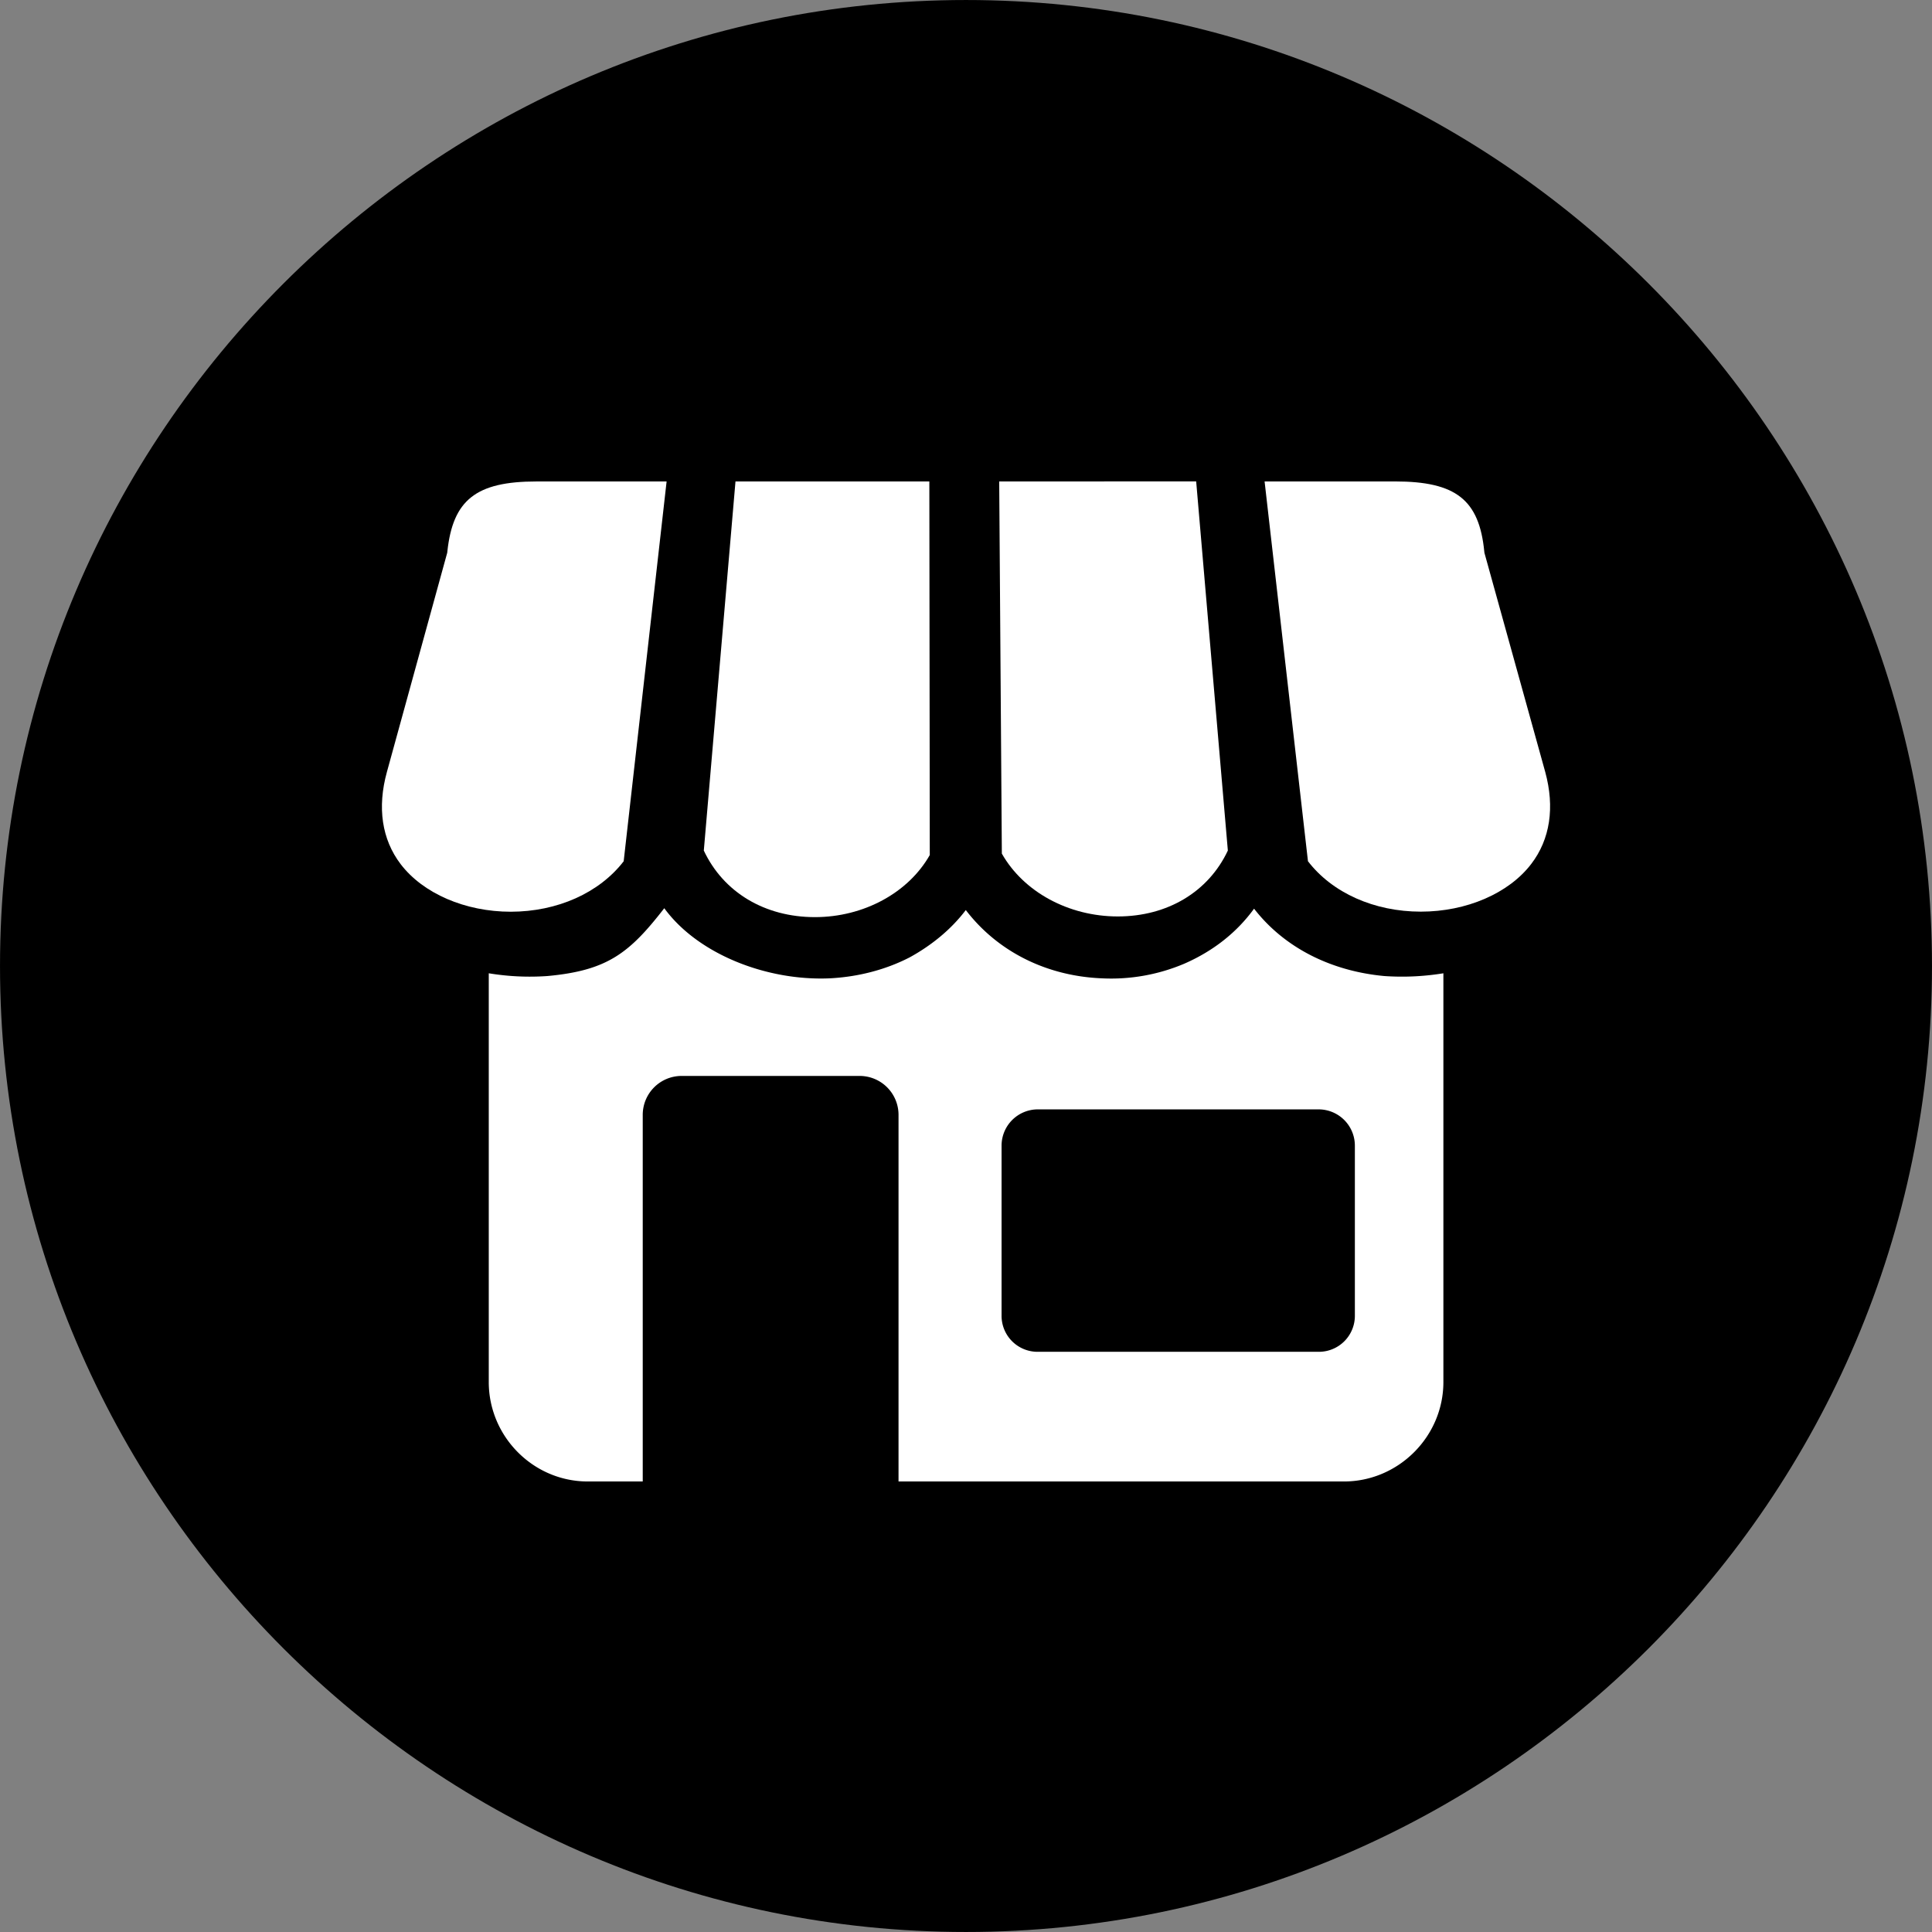
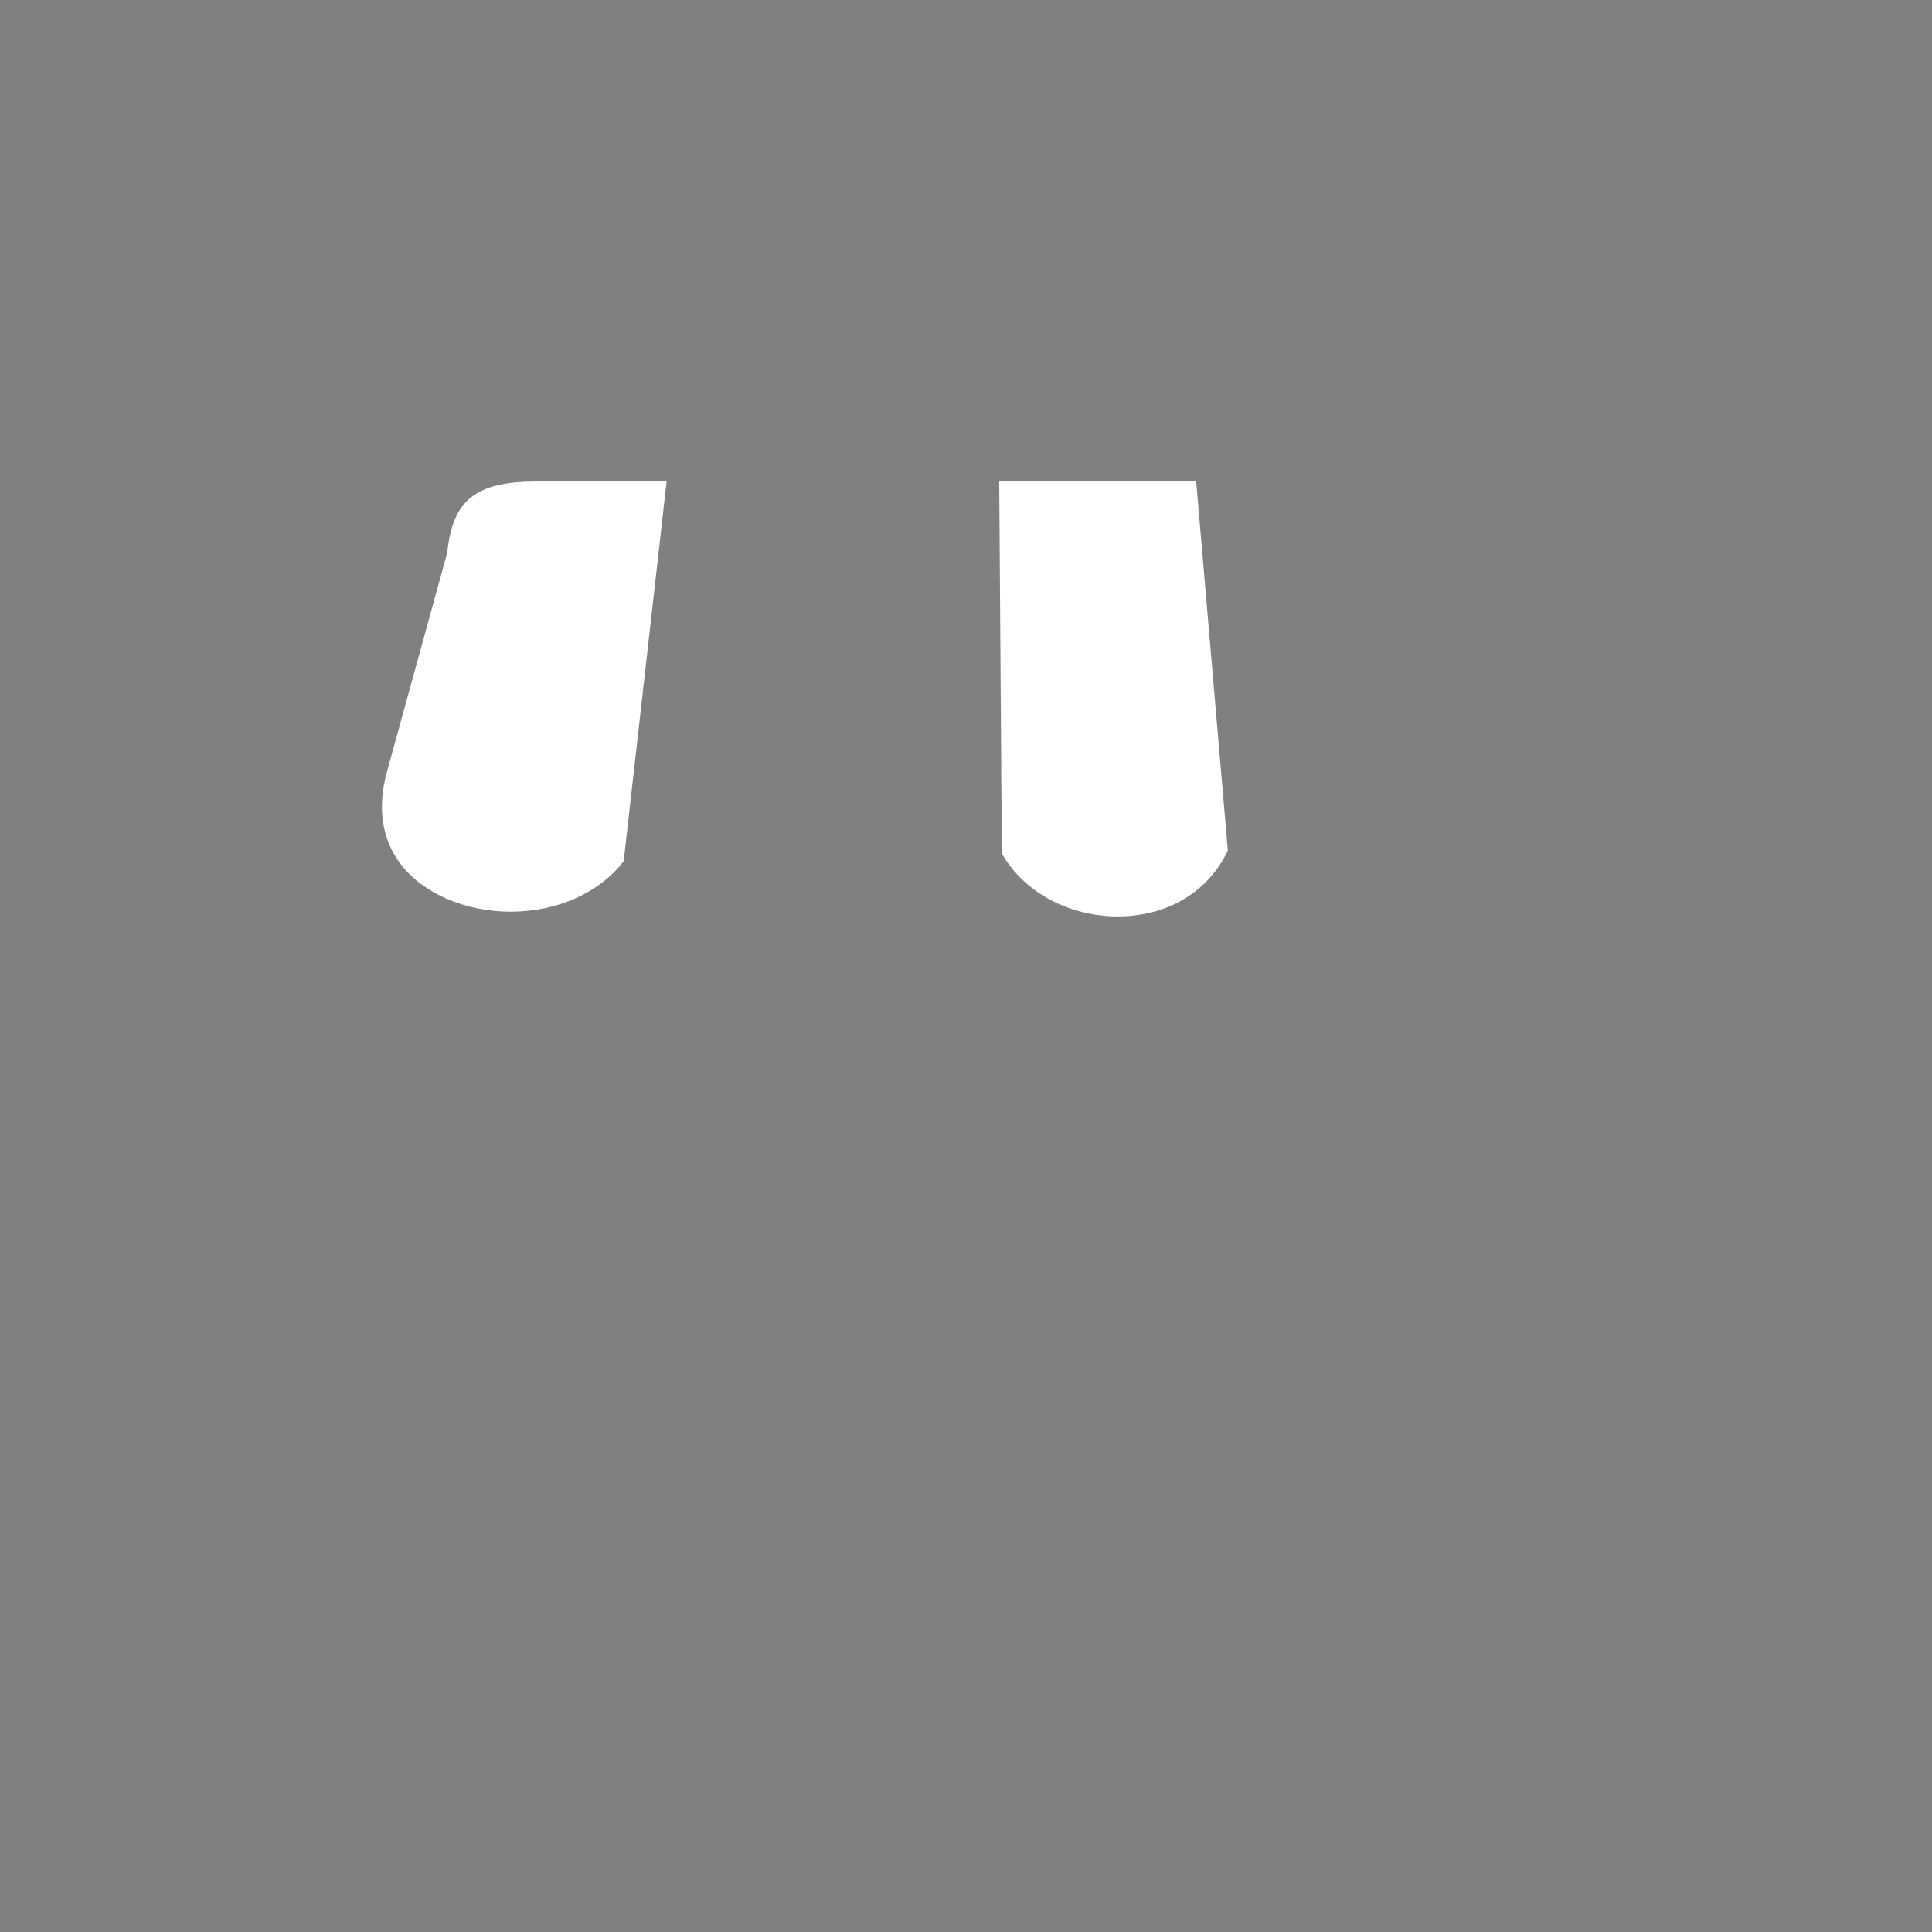
<svg xmlns="http://www.w3.org/2000/svg" data-name="Layer 1" fill="#000000" height="1524.8" preserveAspectRatio="xMidYMid meet" version="1" viewBox="737.6 737.6 1524.8 1524.8" width="1524.8" zoomAndPan="magnify">
  <rect x="737.6" y="737.6" width="1524.8" height="1524.8" fill="#808080" stroke="none" />
  <g id="change1_1">
-     <path d="M1500,2262.39c419.89,0,762.39-342.5,762.39-762.39S1919.89,737.61,1500,737.61,737.61,1080.11,737.61,1500s342.5,762.39,762.39,762.39Z" fill="#000000" fill-rule="evenodd" />
-   </g>
+     </g>
  <g id="change2_1">
    <path d="M1229.83,1417.34l33.88-299.75H1161c-47.64,0-66,14.51-70.34,55.42l-.09.82-47.6,173c-7.76,28.1-4,53.25,10.8,72.72,17.67,23.21,51,37.62,87,37.62C1177.51,1457.12,1210.59,1442.3,1229.83,1417.34Z" fill="#ffffff" fill-rule="evenodd" />
  </g>
  <g id="change2_2">
-     <path d="M1380.77,1461.43c38.42,0,73.7-19.15,90.64-49l-.34-294.86h-153l-25,291.33C1308.56,1441.85,1341.16,1461.43,1380.77,1461.43Z" fill="#ffffff" fill-rule="evenodd" />
-   </g>
+     </g>
  <g id="change2_3">
-     <path d="M1830.06,1507.92c-42.68-4-79.2-22.79-102.71-53.17-13.38,18.45-31.83,33.27-55,43.4a147.72,147.72,0,0,1-65.09,11.58c-44.49-1.81-82.83-21.71-107.42-53.89-11.21,14.83-26.4,27.48-44.12,37.25-19.53,10.12-41.59,15.55-63.29,16.64-49.91,2.17-104.16-19.17-130.56-55.34-27.49,35.44-44.85,49.19-92.23,53.53a199.18,199.18,0,0,1-46.29-2.17v322.6c0,43,35.08,78.48,78.12,78.48h43.4V1617.5a30.71,30.71,0,0,1,30.74-30.74H1416a30.72,30.72,0,0,1,30.75,30.74v289.33h351.53c43,0,78.49-35.44,78.49-78.48v-322.6A203.31,203.31,0,0,1,1830.06,1507.92Zm-23.15,268a28.4,28.4,0,0,1-28.57,28.57h-221.7a28.4,28.4,0,0,1-28.57-28.57V1641.73a28.63,28.63,0,0,1,28.57-28.57h221.7a28.63,28.63,0,0,1,28.57,28.57Z" fill="#ffffff" fill-rule="evenodd" />
-   </g>
+     </g>
  <g id="change2_4">
-     <path d="M1957.13,1346.79l-48-173-.08-.87c-4-40.86-22.41-55.35-70.34-55.35H1735.66l34.23,299.75c19.23,25,52.32,39.78,89.09,39.78h0c36,0,69.4-14.42,87.13-37.64C1961,1400,1964.8,1374.86,1957.13,1346.79Z" fill="#ffffff" fill-rule="evenodd" />
-   </g>
+     </g>
  <g id="change2_5">
    <path d="M1619.79,1460.89h0c39.22,0,71.51-19.38,86.87-52l-25-291.33H1526.21l2.08,293.74C1545.39,1441.51,1581,1460.89,1619.79,1460.89Z" fill="#ffffff" fill-rule="evenodd" />
  </g>
</svg>